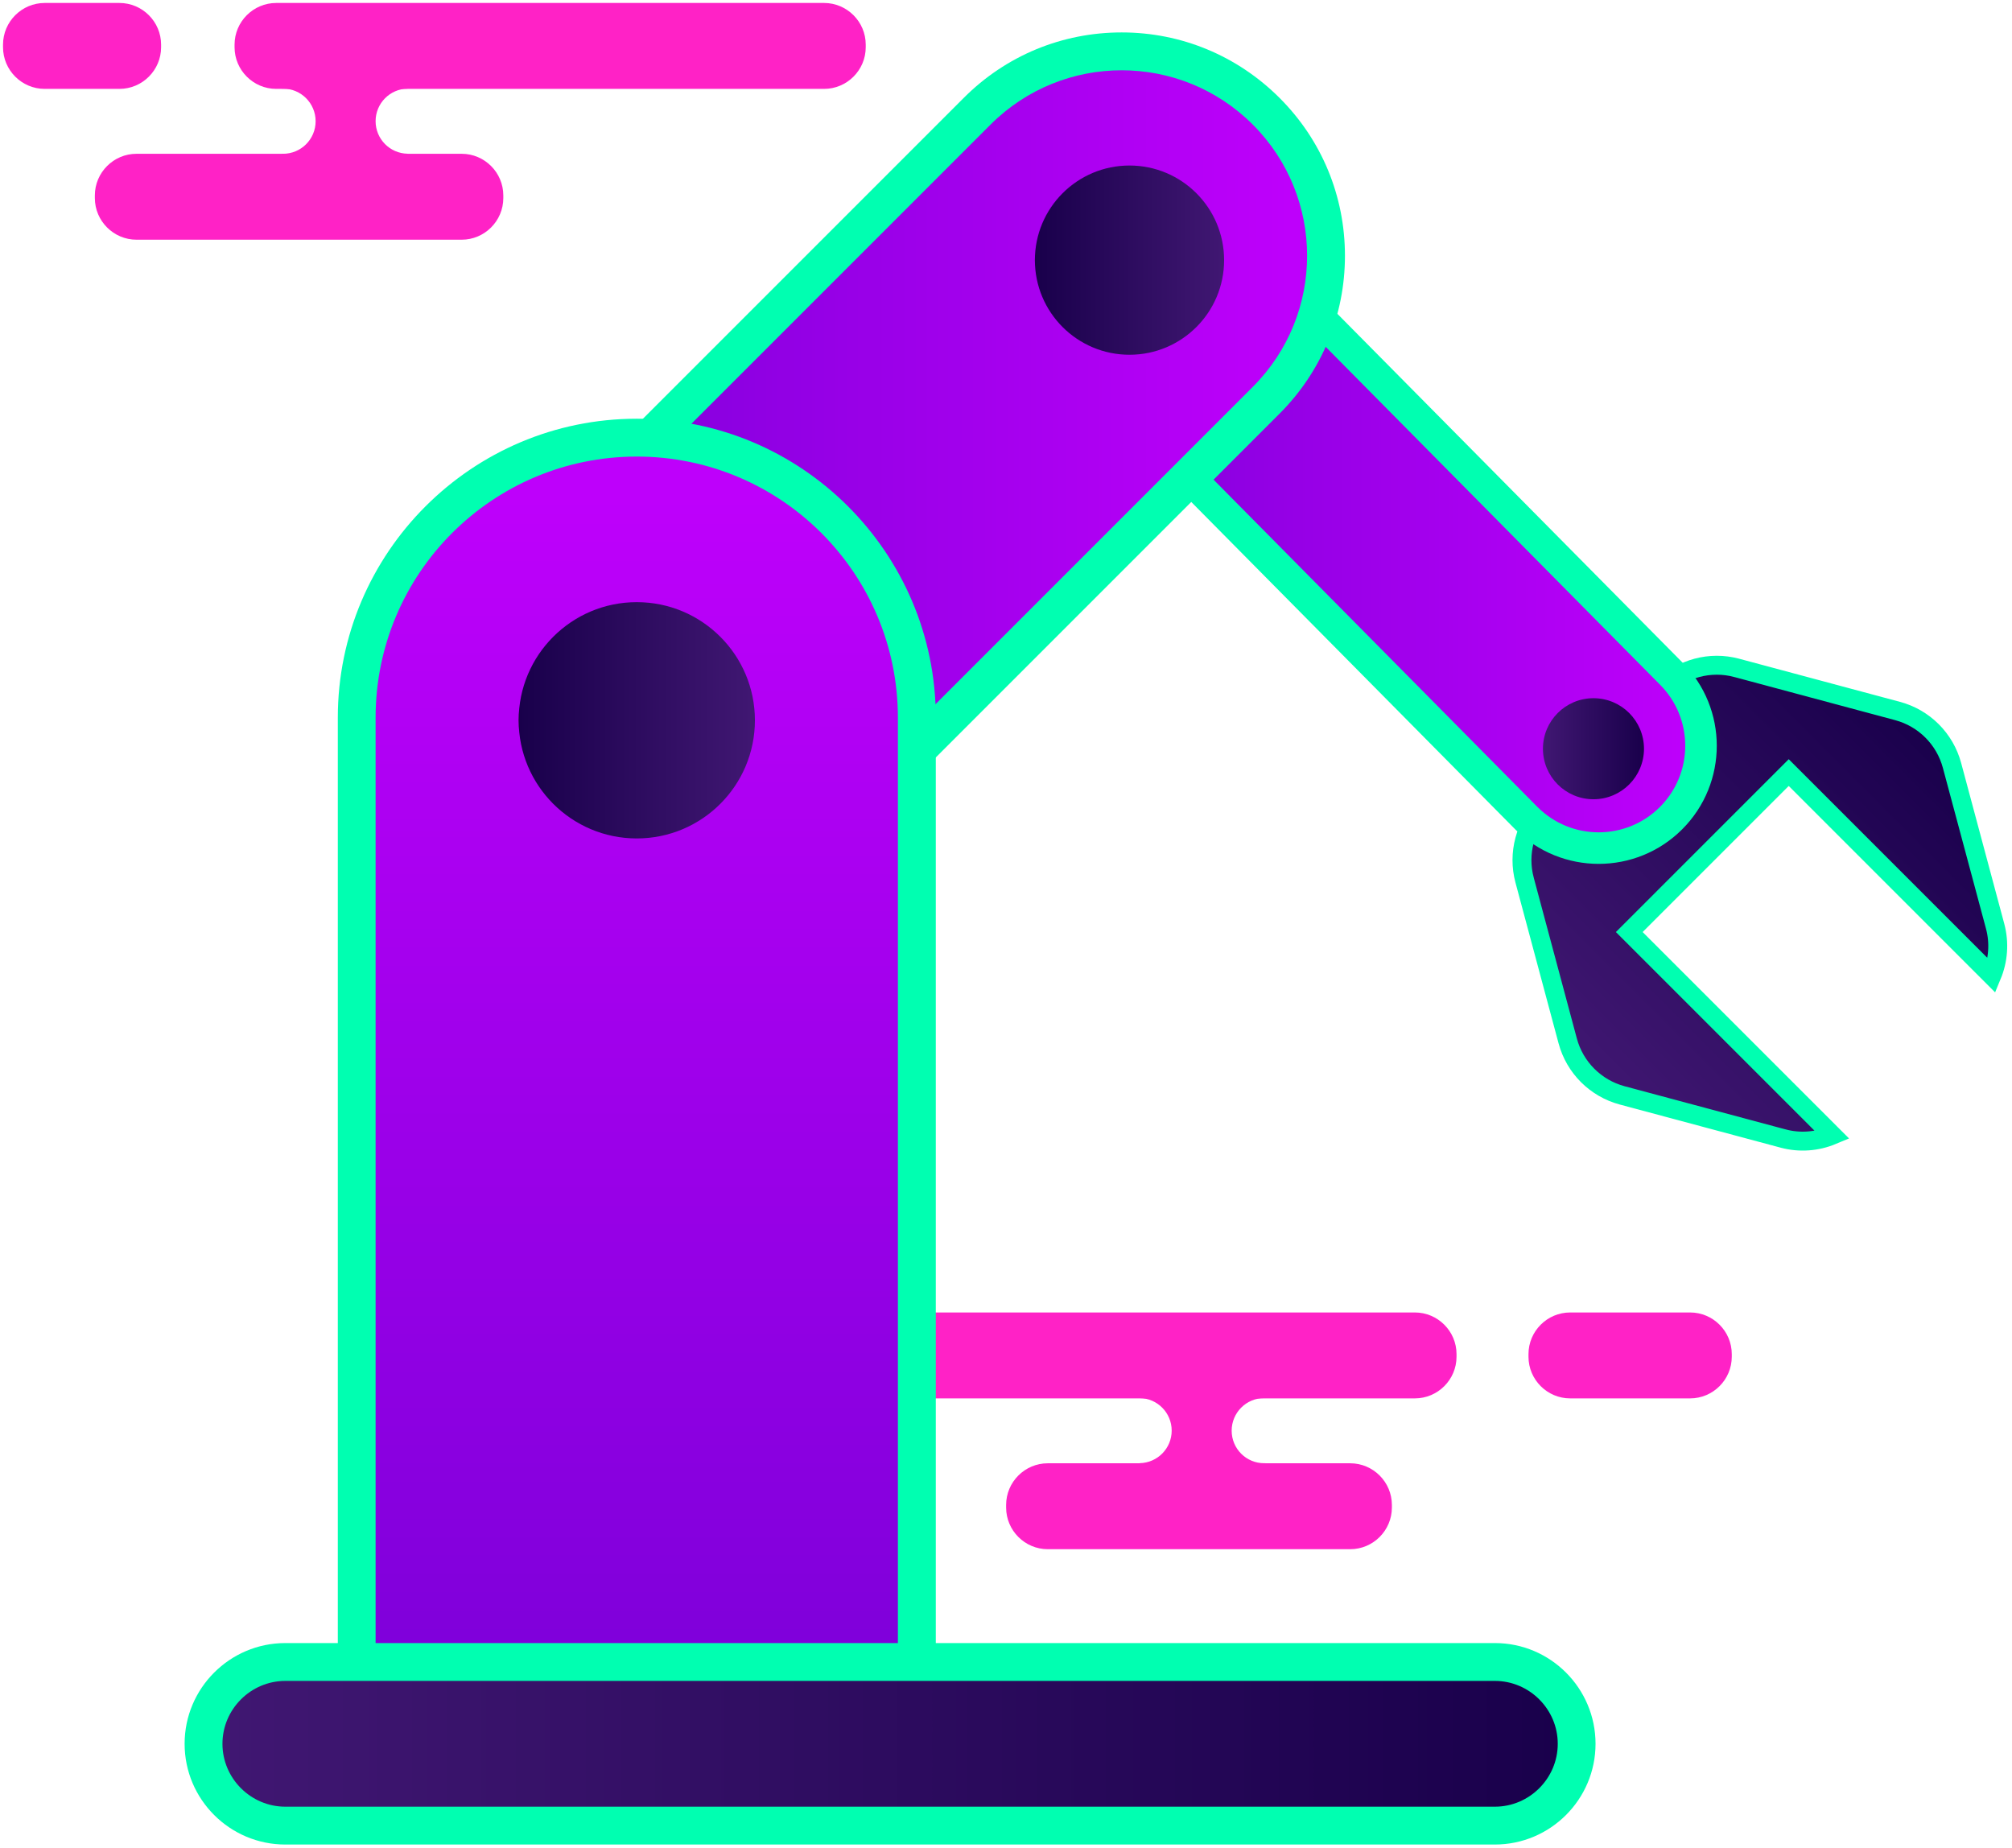
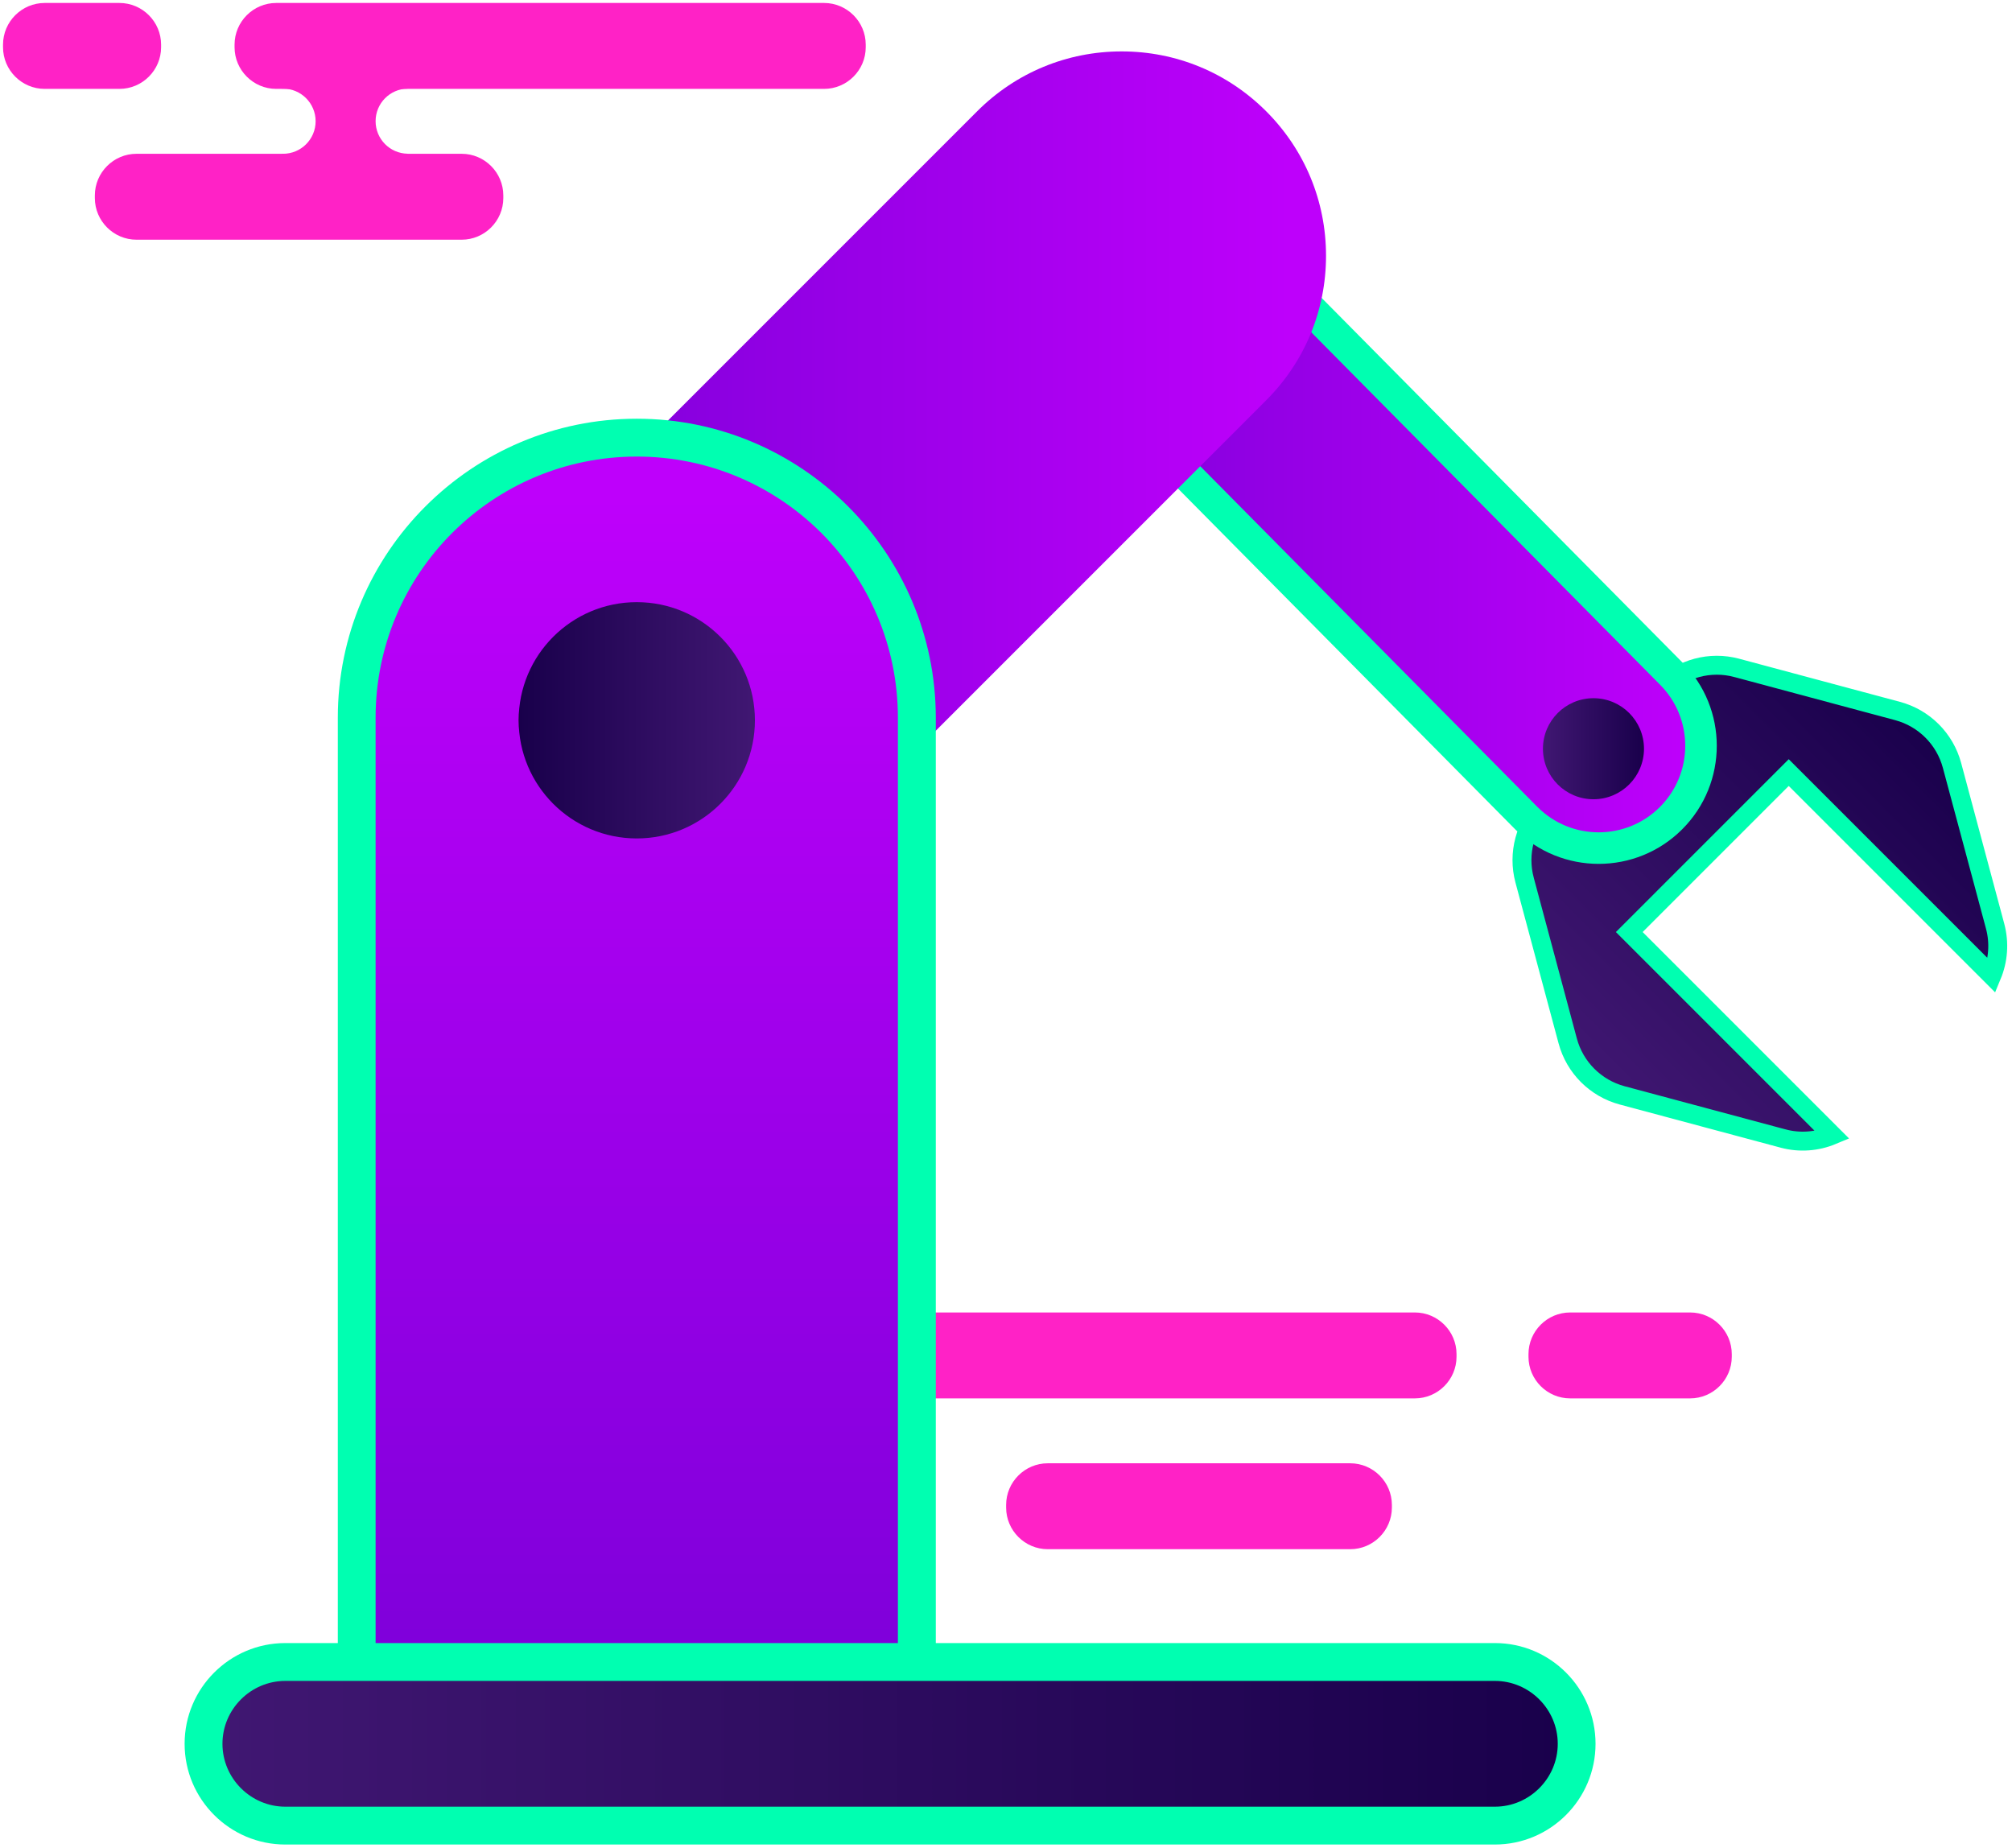
<svg xmlns="http://www.w3.org/2000/svg" width="319" height="293" viewBox="0 0 319 293" fill="none">
  <path d="M259.379 148.821L290.519 179.961C288.075 180.983 285.331 181.2 282.7 180.492L282.699 180.492L257.189 173.652C252.976 172.521 249.69 169.235 248.559 165.022L241.72 139.514C241.719 139.514 241.719 139.514 241.719 139.513C240.597 135.299 241.801 130.801 244.881 127.721L263.559 109.043C263.56 109.042 263.56 109.042 263.561 109.042C266.654 105.958 271.142 104.749 275.351 105.879L275.352 105.879L300.861 112.719C305.074 113.85 308.36 117.137 309.491 121.35L316.331 146.857C317.031 149.488 316.813 152.231 315.797 154.676L284.661 123.54L283.6 122.479L282.539 123.54L259.379 146.7L258.319 147.761L259.379 148.821Z" fill="url(#paint0_linear_727_329)" stroke="#00FFB1" stroke-width="3" />
  <path d="M167.998 31.988L168 31.987C174.332 25.646 184.604 25.645 190.938 31.983C190.939 31.984 190.94 31.986 190.942 31.987L264.934 106.749L264.943 106.758C271.276 113.092 271.276 123.369 264.943 129.703C258.61 136.035 248.336 136.036 242.002 129.707C242.001 129.705 242 129.704 241.998 129.703L168.007 54.942L168.007 54.942L167.998 54.933C161.665 48.599 161.665 38.322 167.998 31.988Z" fill="url(#paint1_linear_727_329)" stroke="#00FFB1" stroke-width="5" />
  <path d="M110.4 140.39C101.74 140.39 93.61 137.02 87.49 130.9C81.37 124.78 78 116.64 78 107.99C78 99.33 81.37 91.2 87.49 85.08L154.93 17.64C161.05 11.52 169.19 8.15 177.84 8.15C186.5 8.15 194.63 11.52 200.75 17.64C206.87 23.76 210.24 31.9 210.24 40.55C210.24 49.21 206.87 57.34 200.75 63.46L133.31 130.9C127.2 137.02 119.06 140.39 110.4 140.39Z" fill="url(#paint2_linear_727_329)" />
-   <path d="M177.84 11.141C185.36 11.141 192.89 14.011 198.63 19.751C210.11 31.231 210.11 49.851 198.63 61.331L131.19 128.771C125.45 134.511 117.92 137.381 110.4 137.381C102.87 137.381 95.35 134.511 89.609 128.771C78.129 117.291 78.129 98.671 89.609 87.191L157.05 19.751C162.79 14.011 170.32 11.141 177.84 11.141ZM177.84 5.141C168.38 5.141 159.49 8.821 152.81 15.511L85.37 82.951C71.57 96.751 71.57 119.211 85.37 133.021C92.059 139.711 100.95 143.391 110.4 143.391C119.86 143.391 128.75 139.711 135.43 133.021L202.87 65.581C209.56 58.891 213.24 50.001 213.24 40.551C213.24 31.091 209.56 22.201 202.87 15.521C196.18 8.841 187.3 5.141 177.84 5.141Z" fill="#00FFB1" />
  <path d="M224.33 221.69H106.17C102.54 221.69 99.57 218.72 99.57 215.09V214.67C99.57 211.04 102.54 208.07 106.17 208.07H224.33C227.96 208.07 230.93 211.04 230.93 214.67V215.09C230.93 218.72 227.96 221.69 224.33 221.69Z" fill="#FF22C6" />
  <path d="M267.97 221.69H248.94C245.31 221.69 242.34 218.72 242.34 215.09V214.67C242.34 211.04 245.31 208.07 248.94 208.07H267.97C271.6 208.07 274.57 211.04 274.57 214.67V215.09C274.57 218.72 271.6 221.69 267.97 221.69Z" fill="#FF22C6" />
  <path d="M214.08 245.6H166.12C162.49 245.6 159.52 242.63 159.52 239V238.58C159.52 234.95 162.49 231.98 166.12 231.98H214.08C217.71 231.98 220.68 234.95 220.68 238.58V239C220.68 242.63 217.71 245.6 214.08 245.6Z" fill="#FF22C6" />
-   <path d="M195.279 226.81C195.279 223.96 197.589 221.64 200.449 221.64C200.499 221.64 200.559 221.65 200.609 221.65V220.34H180.699V221.64C183.509 221.69 185.769 223.98 185.769 226.8C185.769 229.62 183.509 231.91 180.699 231.96V234.63H200.609V231.96C200.559 231.96 200.499 231.97 200.449 231.97C197.589 231.98 195.279 229.67 195.279 226.81Z" fill="#FF22C6" />
  <path d="M43.79 14.091H130.66C134.29 14.091 137.26 11.121 137.26 7.491V7.071C137.26 3.441 134.29 0.471 130.66 0.471H43.79C40.16 0.471 37.19 3.441 37.19 7.071V7.491C37.19 11.121 40.16 14.091 43.79 14.091Z" fill="#FF22C6" />
  <path d="M7.08 14.091H18.94C22.57 14.091 25.541 11.121 25.541 7.491V7.071C25.541 3.441 22.57 0.471 18.94 0.471H7.08C3.45 0.471 0.48 3.441 0.48 7.071V7.491C0.48 11.121 3.45 14.091 7.08 14.091Z" fill="#FF22C6" />
  <path d="M21.639 38.001H73.199C76.829 38.001 79.799 35.031 79.799 31.401V30.981C79.799 27.351 76.829 24.381 73.199 24.381H21.639C18.009 24.381 15.039 27.351 15.039 30.981V31.401C15.039 35.031 18.009 38.001 21.639 38.001Z" fill="#FF22C6" />
  <path d="M50.041 19.22C50.041 16.37 47.731 14.05 44.871 14.05C44.821 14.05 44.761 14.06 44.711 14.06V12.75H64.621V14.05C61.811 14.1 59.551 16.39 59.551 19.21C59.551 22.03 61.811 24.32 64.621 24.37V27.04H44.711V24.37C44.761 24.37 44.821 24.38 44.871 24.38C47.731 24.38 50.041 22.07 50.041 19.22Z" fill="#FF22C6" />
-   <path d="M179.08 56.24C187.364 56.24 194.08 49.525 194.08 41.24C194.08 32.956 187.364 26.24 179.08 26.24C170.796 26.24 164.08 32.956 164.08 41.24C164.08 49.525 170.796 56.24 179.08 56.24Z" fill="url(#paint3_linear_727_329)" />
  <path d="M252.641 126.709C257.065 126.709 260.651 123.123 260.651 118.699C260.651 114.275 257.065 110.689 252.641 110.689C248.217 110.689 244.631 114.275 244.631 118.699C244.631 123.123 248.217 126.709 252.641 126.709Z" fill="url(#paint4_linear_727_329)" />
  <path d="M56.551 281.211V113.781C56.551 89.301 76.471 69.381 100.951 69.381C125.431 69.381 145.351 89.301 145.351 113.781V281.211H56.551Z" fill="url(#paint5_linear_727_329)" />
  <path d="M100.96 72.381C123.83 72.381 142.36 90.921 142.36 113.781V278.211H59.55V113.781C59.55 90.921 78.09 72.381 100.96 72.381ZM100.96 66.381C74.82 66.381 53.56 87.641 53.56 113.781V278.211V284.211H59.56H142.37H148.37V278.211V113.781C148.36 87.641 127.09 66.381 100.96 66.381Z" fill="#00FFB1" />
  <path d="M100.96 132.921C111.304 132.921 119.69 124.535 119.69 114.191C119.69 103.847 111.304 95.461 100.96 95.461C90.616 95.461 82.231 103.847 82.231 114.191C82.231 124.535 90.616 132.921 100.96 132.921Z" fill="url(#paint6_linear_727_329)" />
  <path d="M45.24 289.42C38.09 289.42 32.27 283.6 32.27 276.45C32.27 269.3 38.09 263.48 45.24 263.48H237C244.15 263.48 249.97 269.3 249.97 276.45C249.97 283.6 244.15 289.42 237 289.42H45.24Z" fill="url(#paint7_linear_727_329)" />
  <path d="M237.01 266.48C242.49 266.48 246.98 270.97 246.98 276.45C246.98 281.93 242.49 286.42 237.01 286.42H45.24C39.76 286.42 35.27 281.93 35.27 276.45C35.27 270.97 39.76 266.48 45.24 266.48H237.01ZM237.01 260.48H45.24C36.43 260.48 29.27 267.64 29.27 276.45C29.27 285.26 36.43 292.42 45.24 292.42H237C245.81 292.42 252.97 285.26 252.97 276.45C252.97 267.64 245.81 260.48 237.01 260.48Z" fill="#00FFB1" />
  <defs>
    <linearGradient id="paint0_linear_727_329" x1="250.446" y1="171.471" x2="307.179" y2="114.738" gradientUnits="userSpaceOnUse">
      <stop offset="0.013" stop-color="#401772" />
      <stop offset="0.998" stop-color="#19004B" />
      <stop offset="1" />
    </linearGradient>
    <linearGradient id="paint1_linear_727_329" x1="160.746" y1="80.847" x2="272.197" y2="80.847" gradientUnits="userSpaceOnUse">
      <stop offset="0.005" stop-color="#7900D7" />
      <stop offset="0.956" stop-color="#BE00FB" />
    </linearGradient>
    <linearGradient id="paint2_linear_727_329" x1="77.999" y1="74.267" x2="210.249" y2="74.267" gradientUnits="userSpaceOnUse">
      <stop offset="0.005" stop-color="#7900D7" />
      <stop offset="0.956" stop-color="#BE00FB" />
    </linearGradient>
    <linearGradient id="paint3_linear_727_329" x1="194.083" y1="41.24" x2="164.082" y2="41.24" gradientUnits="userSpaceOnUse">
      <stop offset="0.013" stop-color="#401772" />
      <stop offset="0.998" stop-color="#19004B" />
      <stop offset="1" />
    </linearGradient>
    <linearGradient id="paint4_linear_727_329" x1="244.623" y1="118.703" x2="260.652" y2="118.703" gradientUnits="userSpaceOnUse">
      <stop offset="0.013" stop-color="#401772" />
      <stop offset="0.998" stop-color="#19004B" />
      <stop offset="1" />
    </linearGradient>
    <linearGradient id="paint5_linear_727_329" x1="100.956" y1="281.212" x2="100.956" y2="69.38" gradientUnits="userSpaceOnUse">
      <stop offset="0.005" stop-color="#7900D7" />
      <stop offset="0.956" stop-color="#BE00FB" />
    </linearGradient>
    <linearGradient id="paint6_linear_727_329" x1="119.688" y1="114.196" x2="82.223" y2="114.196" gradientUnits="userSpaceOnUse">
      <stop offset="0.013" stop-color="#401772" />
      <stop offset="0.998" stop-color="#19004B" />
      <stop offset="1" />
    </linearGradient>
    <linearGradient id="paint7_linear_727_329" x1="32.275" y1="276.452" x2="249.975" y2="276.452" gradientUnits="userSpaceOnUse">
      <stop offset="0.013" stop-color="#401772" />
      <stop offset="0.998" stop-color="#19004B" />
      <stop offset="1" />
    </linearGradient>
  </defs>
</svg>